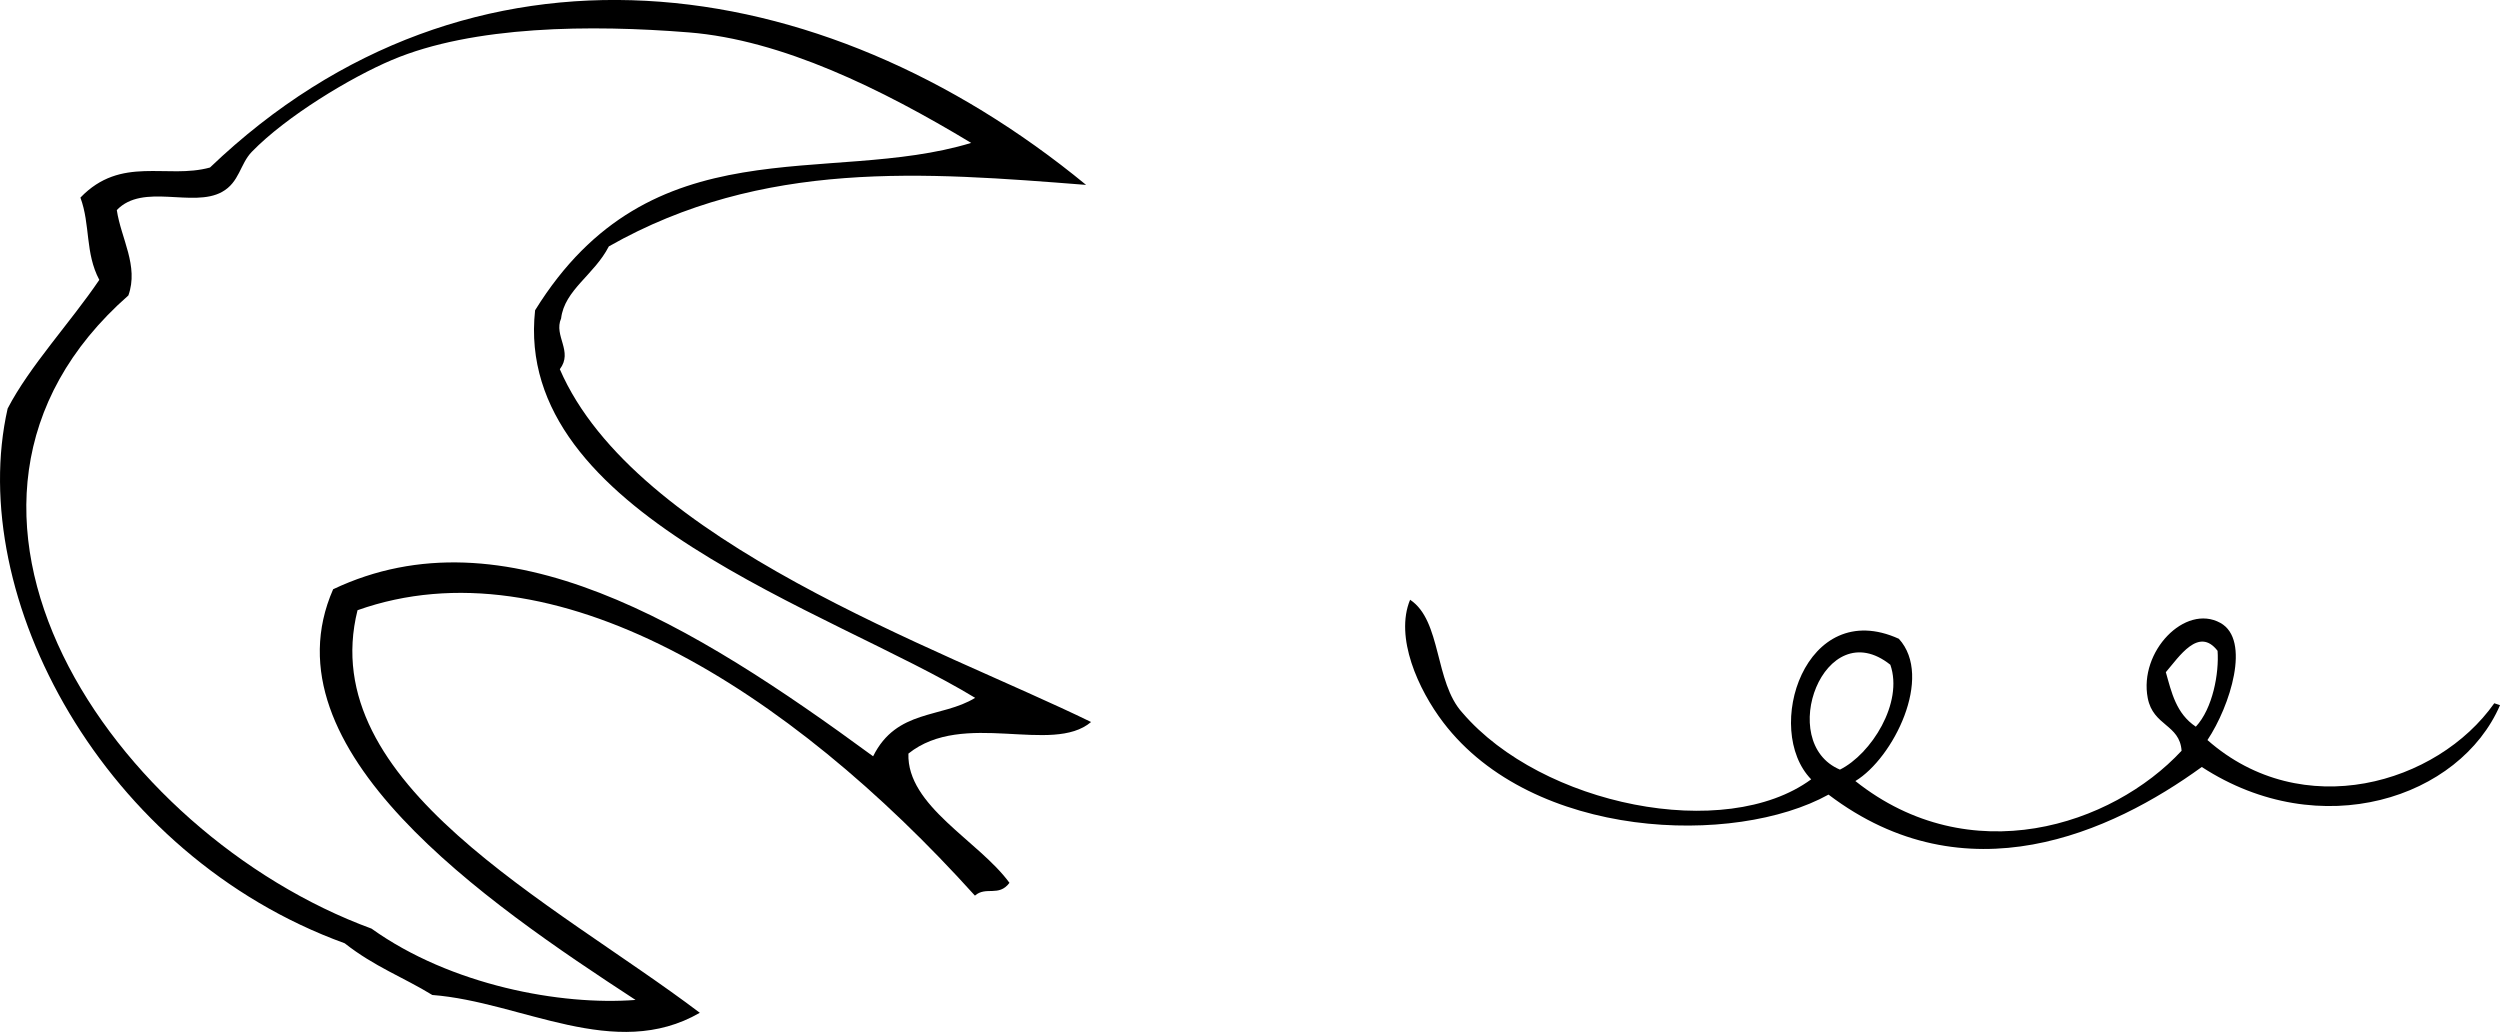
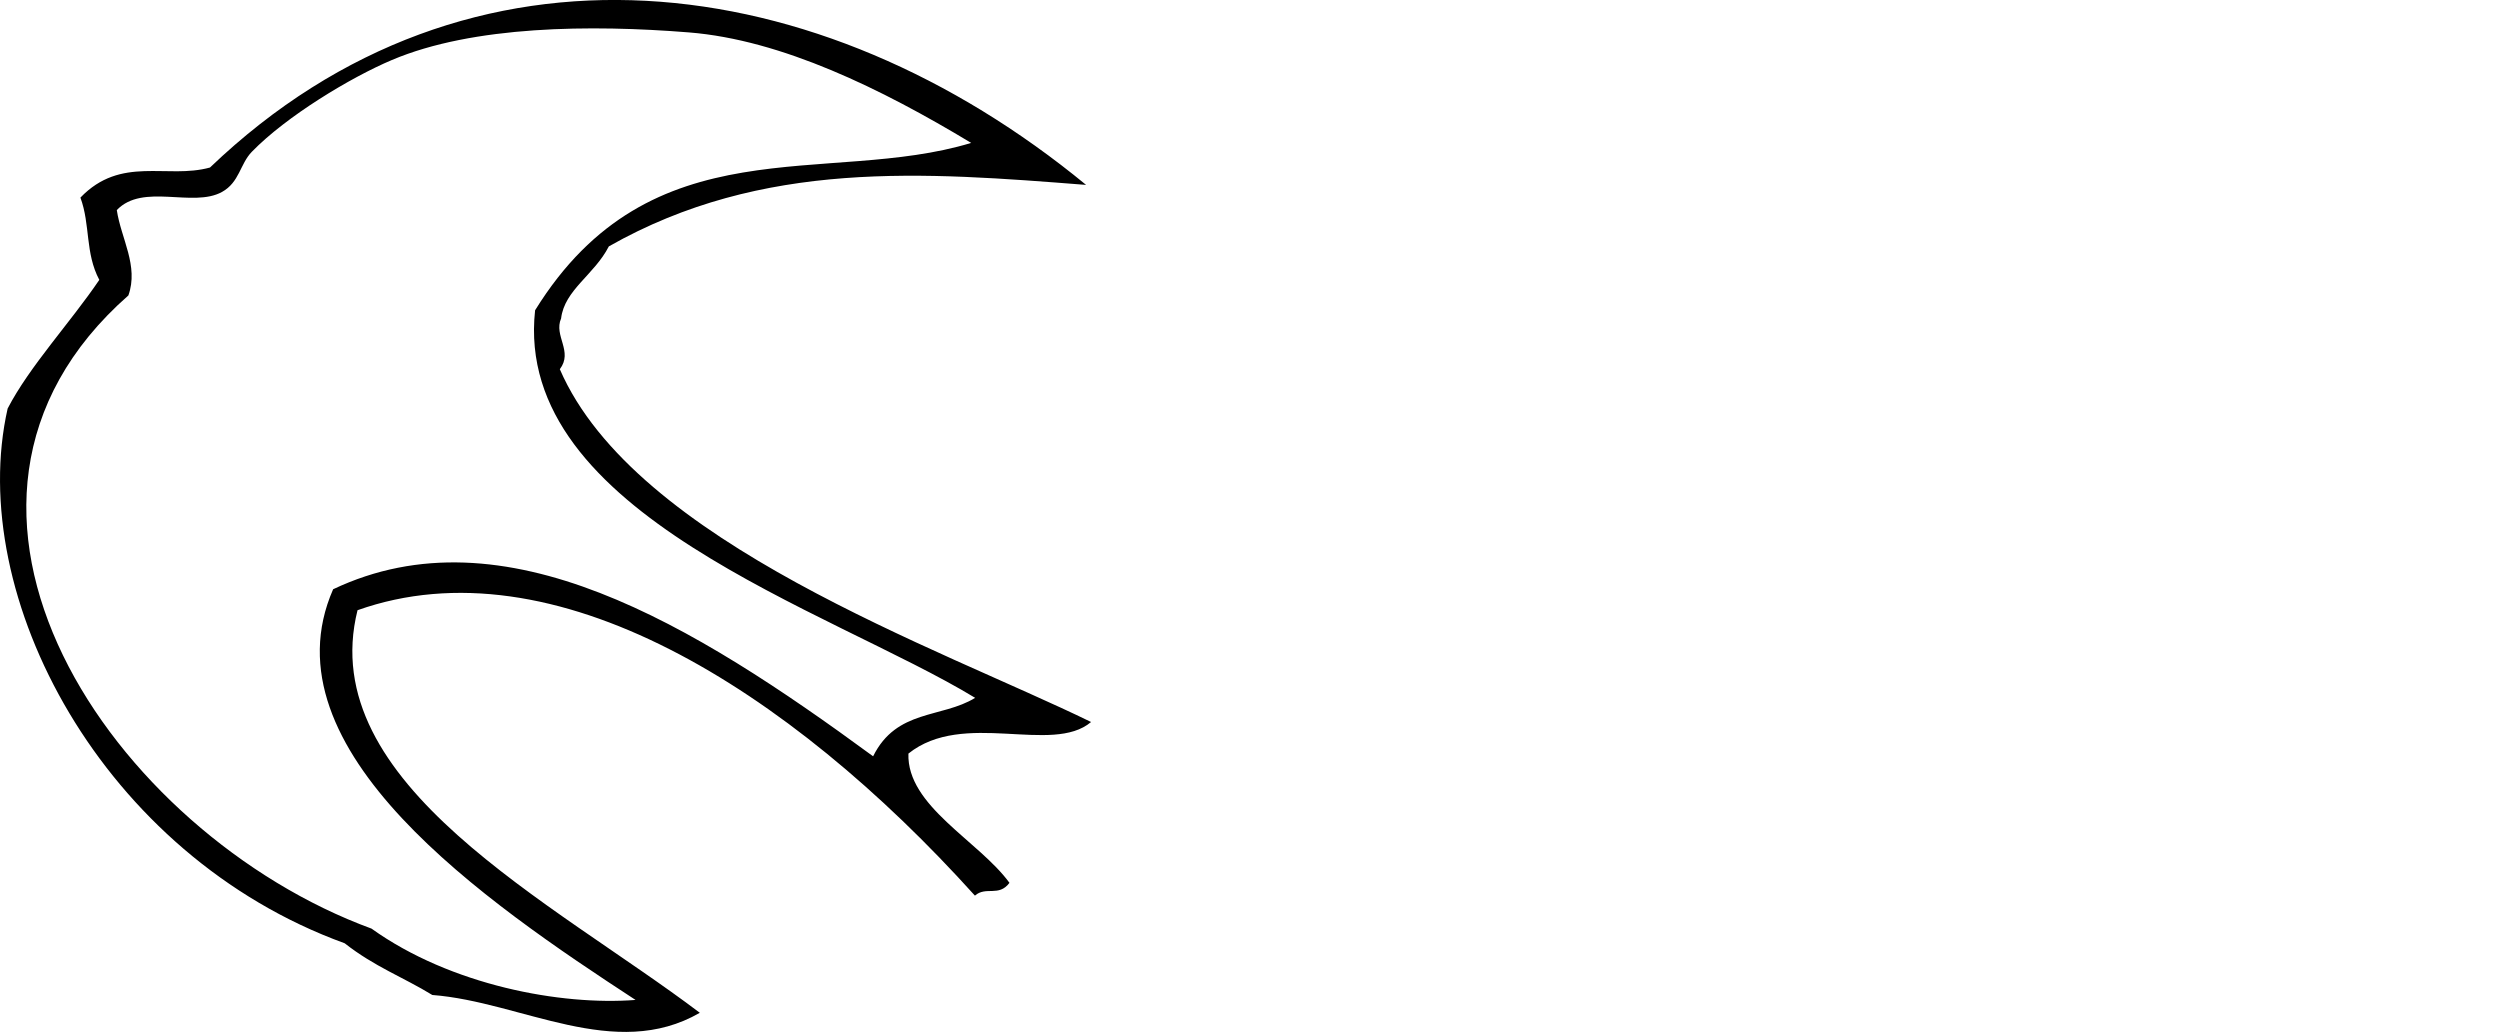
<svg xmlns="http://www.w3.org/2000/svg" id="_レイヤー_2" data-name="レイヤー 2" width="91.838" height="37.908" viewBox="0 0 91.838 37.908">
  <g id="_レイヤー_1-2" data-name="レイヤー 1">
    <g>
-       <path d="M91.627,25.834l.212.07c-1.474,3.416-6.594,5.11-10.956,2.271-3.324,2.413-8.668,4.843-13.712,1.015-3.441,1.904-10.858,1.671-14.151-2.65-.923-1.211-1.79-3.128-1.22-4.508,1.163.77.889,3.023,1.923,4.152,2.919,3.405,9.649,4.767,12.811,2.445-1.779-1.828-.221-6.726,3.221-5.163,1.282,1.404-.206,4.386-1.598,5.226,4.206,3.345,9.42,1.647,11.984-1.113-.068-.972-1.044-.904-1.243-1.934-.332-1.709,1.372-3.477,2.667-2.763,1.131.624.36,3.051-.474,4.304,3.474,3.063,8.44,1.623,10.537-1.352ZM79.562,24.691c.211.747.376,1.518,1.102,2.004.623-.668.858-1.965.799-2.787-.693-.901-1.414.22-1.9.784ZM67.591,28.272c1.146-.57,2.339-2.453,1.851-3.852-2.428-1.932-4.217,2.856-1.851,3.852Z" fill-rule="evenodd" />
      <path d="M39.894,6.792c-5.936-.463-11.871-.953-17.528,2.259-.538,1.049-1.628,1.596-1.754,2.647-.28.642.453,1.208-.047,1.865,2.759,6.368,13.951,10.242,19.516,12.96-1.432,1.213-4.689-.458-6.71,1.16-.064,1.925,2.585,3.203,3.712,4.748-.396.53-.861.111-1.269.47-6.865-7.617-15.504-13.031-22.68-10.485-1.594,6.382,7.19,10.716,12.574,14.789-3.123,1.803-6.55-.403-9.827-.654-1.076-.658-2.128-1.041-3.218-1.899C3.755,31.419-1.276,21.888.281,15.007c.803-1.551,2.304-3.156,3.367-4.726-.525-.986-.325-2.025-.694-3.022,1.496-1.556,3.178-.668,4.76-1.105,9.567-9.15,22.421-7.393,32.182.637ZM25.312,1.191c-3.607-.29-7.928-.251-10.913,1.012-1.526.645-3.884,2.072-5.146,3.371-.437.446-.453,1.123-1.101,1.479-1.071.588-2.9-.341-3.861.664.153,1.043.812,2.051.425,3.136-8.8,7.74-.58,19.768,8.932,23.26,2.914,2.085,6.962,2.832,9.699,2.62-5.481-3.578-13.694-9.19-11.109-15.087,6.28-2.977,13.226,1.287,19.836,6.137.863-1.741,2.519-1.393,3.749-2.147-5.319-3.235-16.983-6.766-16.166-14.238,4.273-6.898,10.739-4.544,16.02-6.148-3.299-1.99-6.962-3.785-10.366-4.059Z" fill-rule="evenodd" />
    </g>
  </g>
</svg>